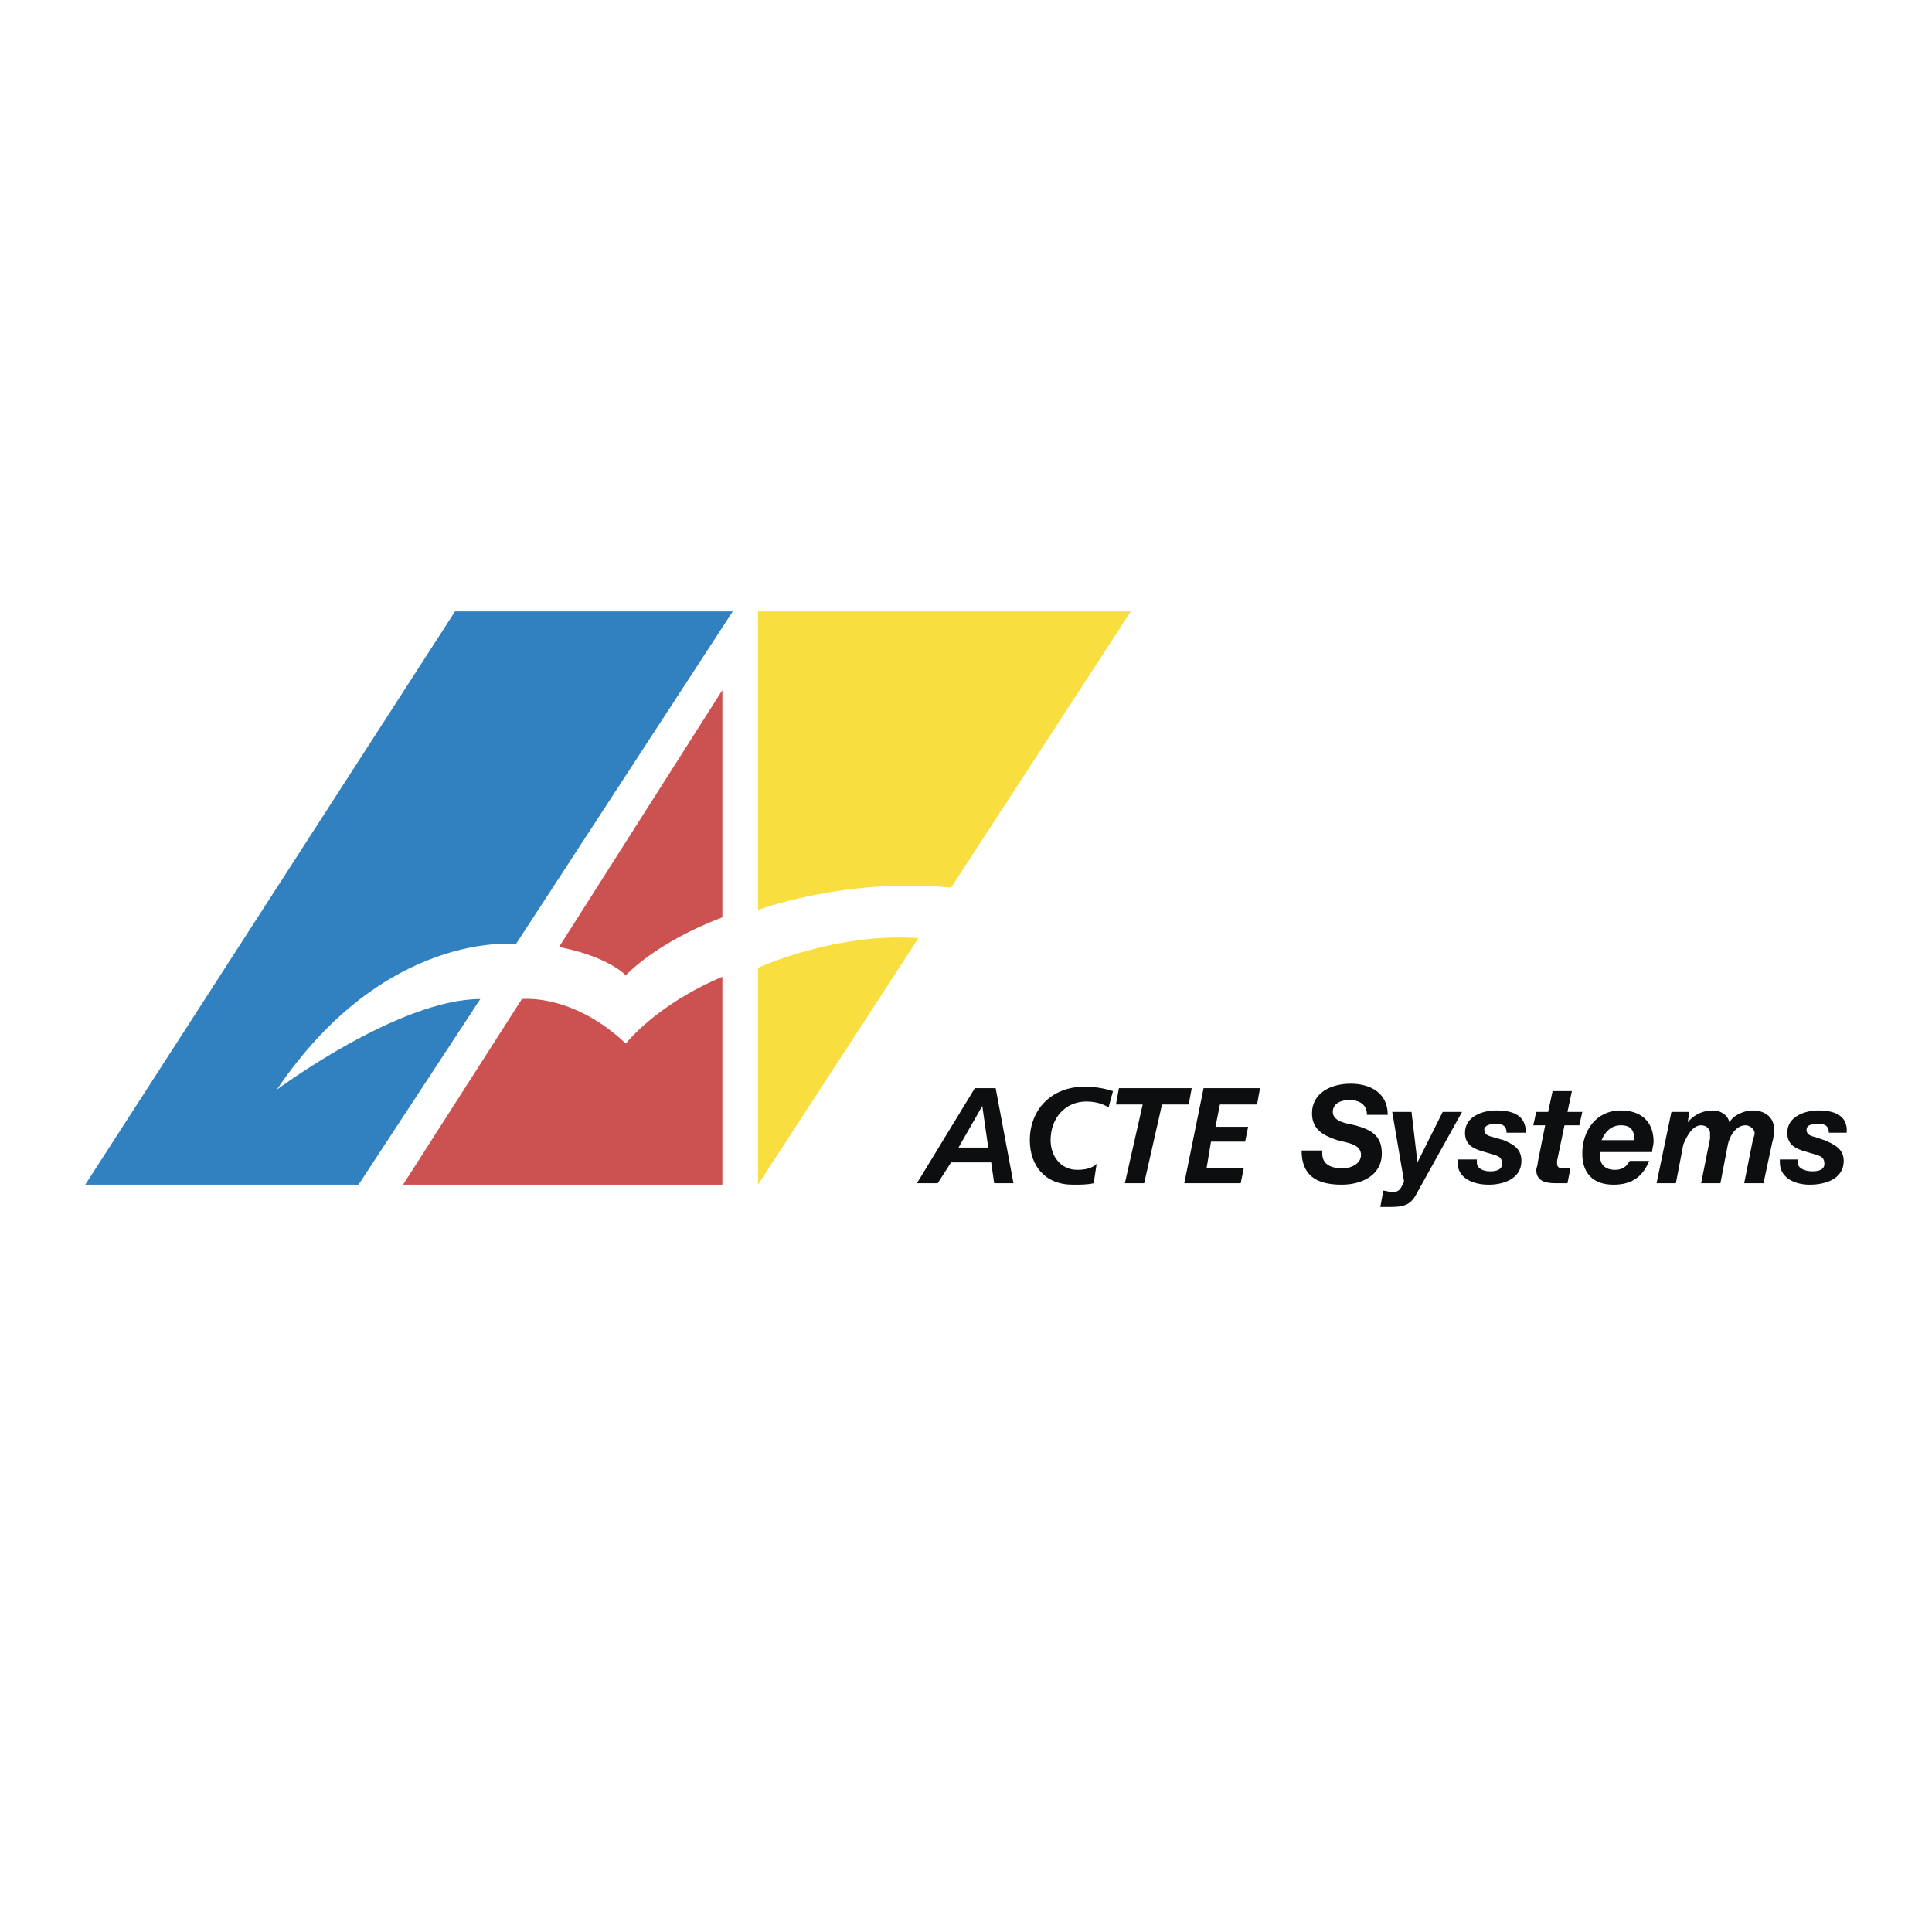
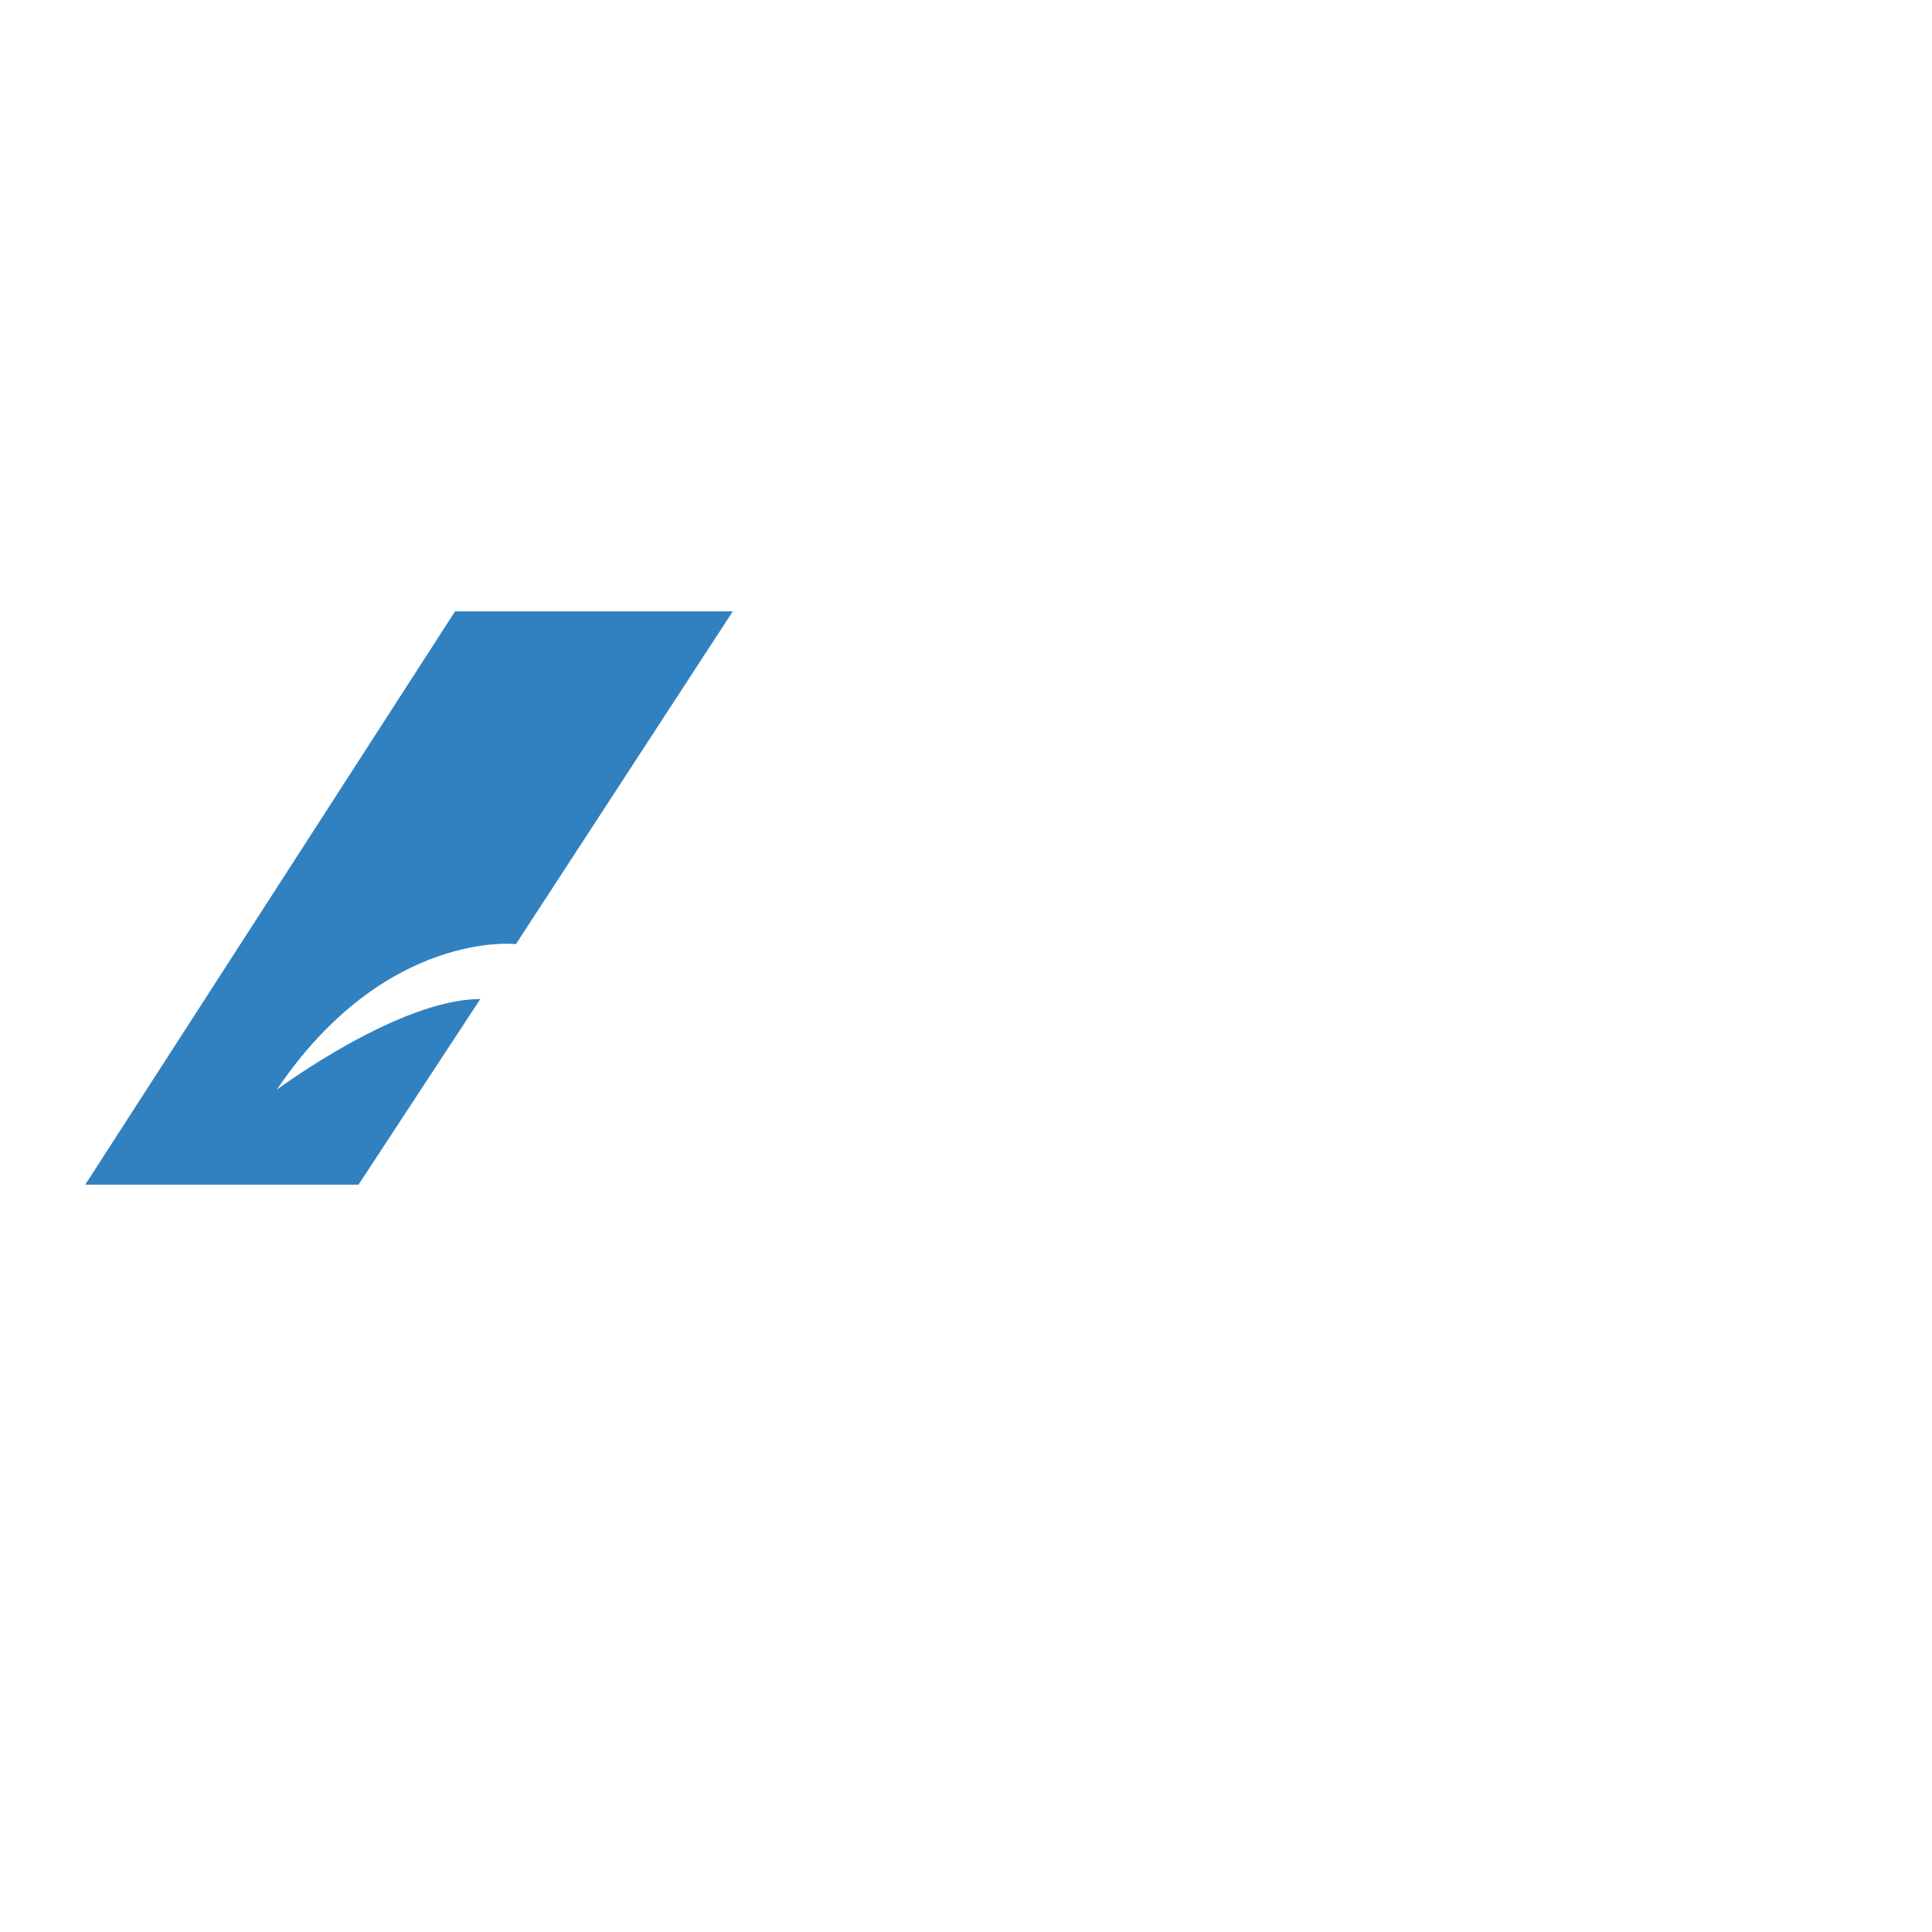
<svg xmlns="http://www.w3.org/2000/svg" width="2500" height="2500" viewBox="0 0 192.756 192.756">
-   <path fill="#fff" d="M0 192.756h192.756V0H0v192.756z" />
-   <path fill-rule="evenodd" clip-rule="evenodd" fill="#fff" d="M45.4 60.999h67.273l-37.045 57.05H8.652L45.4 60.999z" />
  <path fill-rule="evenodd" clip-rule="evenodd" fill="#3181c0" d="M45.4 60.999L8.504 118.195 45.4 60.999zM47.919 99.674l-12.15 18.521H8.504L45.4 60.999h27.709L51.476 94.191s-13.04-1.482-23.857 14.522c0 0 12.151-9.039 20.3-9.039z" />
-   <path d="M40.214 118.195l11.854-18.521s5.038-.594 10.373 4.445c0 0 2.963-3.854 9.631-6.668v20.744H40.214zM55.772 94.487s4.445.741 6.668 2.816c0 0 2.963-3.26 9.631-5.779V68.853L55.772 94.487z" fill-rule="evenodd" clip-rule="evenodd" fill="#cc5251" />
-   <path d="M75.628 90.783s8.743-3.26 19.264-2.223l17.93-27.561H75.628v29.784zM75.628 96.562s7.706-3.558 16.004-2.964l-16.004 24.597V96.562z" fill-rule="evenodd" clip-rule="evenodd" fill="#f8df3f" />
-   <path d="M98.003 110.342l.593 4.148h-2.963l2.37-4.148zm-6.521 7.707h2.075l1.334-2.076h4l.297 2.076h1.926l-1.777-9.484h-2.075l-5.78 9.484zM110.598 110.49c-.444-.297-1.185-.592-2.222-.592-2.075 0-3.557 1.629-3.557 3.854 0 1.629 1.037 2.963 2.668 2.963.74 0 1.48-.148 1.926-.594l-.297 1.928c-.593.146-1.334.146-2.074.146-2.815 0-4.297-1.926-4.297-4.443 0-2.965 2.074-5.336 5.482-5.336.889 0 1.926.148 2.815.443l-.444 1.631zM111.636 108.564h7.26l-.296 1.629h-2.667l-1.779 7.856h-1.926l1.778-7.856h-2.667l.297-1.629zM120.082 108.564h5.631l-.297 1.629h-3.704l-.445 2.225h3.259l-.296 1.48h-3.408l-.444 2.668h3.705l-.297 1.483h-5.632l1.928-9.485zM131.936 114.787c-.147 1.334.741 1.779 2.075 1.779.741 0 1.778-.445 1.778-1.334 0-1.037-1.187-1.186-2.371-1.48-1.334-.445-2.52-1.039-2.52-2.668 0-2.074 1.927-2.965 3.854-2.965 1.926 0 3.704.891 3.704 3.111h-2.075c0-1.037-.741-1.48-1.778-1.48-.74 0-1.63.297-1.63 1.186 0 1.037 1.63 1.186 2.224 1.334 1.629.443 2.666 1.037 2.666 2.814 0 2.223-2.073 3.111-4 3.111-2.668 0-4.002-1.037-4.002-3.408h2.075zM141.419 118.938c-.592 1.184-1.186 1.48-2.667 1.48h-1.037l.296-1.629c.297 0 .593.148.889.148.891 0 .891-.594 1.187-1.039l-1.187-6.963h1.928l.592 5.037 2.519-5.037h1.927l-4.447 8.003zM150.31 113.01c0-.592-.296-.889-1.037-.889-.593 0-1.186.148-1.186.592 0 .445.297.594.889.74l1.038.299c1.037.443 1.778.887 1.778 2.072 0 1.779-1.778 2.371-3.261 2.371-1.481 0-3.111-.592-3.111-2.223v-.295h1.926v.295c0 .594.593.889 1.334.889.593 0 1.186-.146 1.186-.74 0-.592-.296-.74-.74-.889l-1.482-.445c-.889-.297-1.481-.74-1.481-1.777 0-1.629 1.777-2.223 3.111-2.223 1.631 0 2.963.443 2.963 2.223h-1.927zM156.385 110.936h1.481l-.296 1.334h-1.481l-.741 3.555v.297c0 .445.445.445.593.445h.741l-.297 1.482H155.2c-.89 0-1.927-.15-1.927-1.334 0-.148.148-.445.148-.742l.741-3.703h-1.187l.297-1.334h1.186l.444-2.076h1.927l-.444 2.076zM159.793 113.752c.297-.742.89-1.482 1.927-1.482 1.185 0 1.333.74 1.333 1.482h-3.26zm5.038 1.184c0-.297.148-.74.148-1.037 0-2.074-1.334-3.111-3.26-3.111-2.52 0-3.854 2.074-3.854 4.297 0 2.074 1.187 3.111 3.112 3.111s2.964-.889 3.556-2.371h-1.926c-.297.445-.593.891-1.481.891-1.037 0-1.482-.594-1.482-1.334v-.445h5.187v-.001zM166.758 110.936h1.778l-.148 1.037c.592-.742 1.482-1.186 2.519-1.186.741 0 1.481.443 1.631 1.186.443-.742 1.48-1.186 2.37-1.186 1.037 0 2.074.594 2.074 1.777 0 .445 0 .889-.147 1.334l-.89 4.15h-1.927l.89-4.447c.148-.295.148-.443.148-.592 0-.297-.445-.74-.889-.74-1.038 0-1.63 1.184-1.779 1.926l-.74 3.854h-1.927l.89-4.447v-.592c0-.297-.297-.74-.89-.74-.889 0-1.482 1.184-1.778 1.926l-.74 3.854h-1.926l1.481-7.114zM182.465 113.01c0-.592-.297-.889-1.038-.889s-1.186.148-1.186.592c0 .445.297.594.89.74l.889.299c1.037.443 1.927.887 1.927 2.072 0 1.779-1.778 2.371-3.408 2.371-1.333 0-2.963-.592-2.963-2.223v-.295h1.777v.295c0 .594.741.889 1.482.889.592 0 1.185-.146 1.185-.74 0-.592-.296-.74-.741-.889l-1.481-.445c-.89-.297-1.481-.74-1.481-1.777 0-1.629 1.778-2.223 3.111-2.223 1.482 0 2.964.443 2.816 2.223h-1.779z" fill-rule="evenodd" clip-rule="evenodd" fill="#0c0e0f" />
</svg>